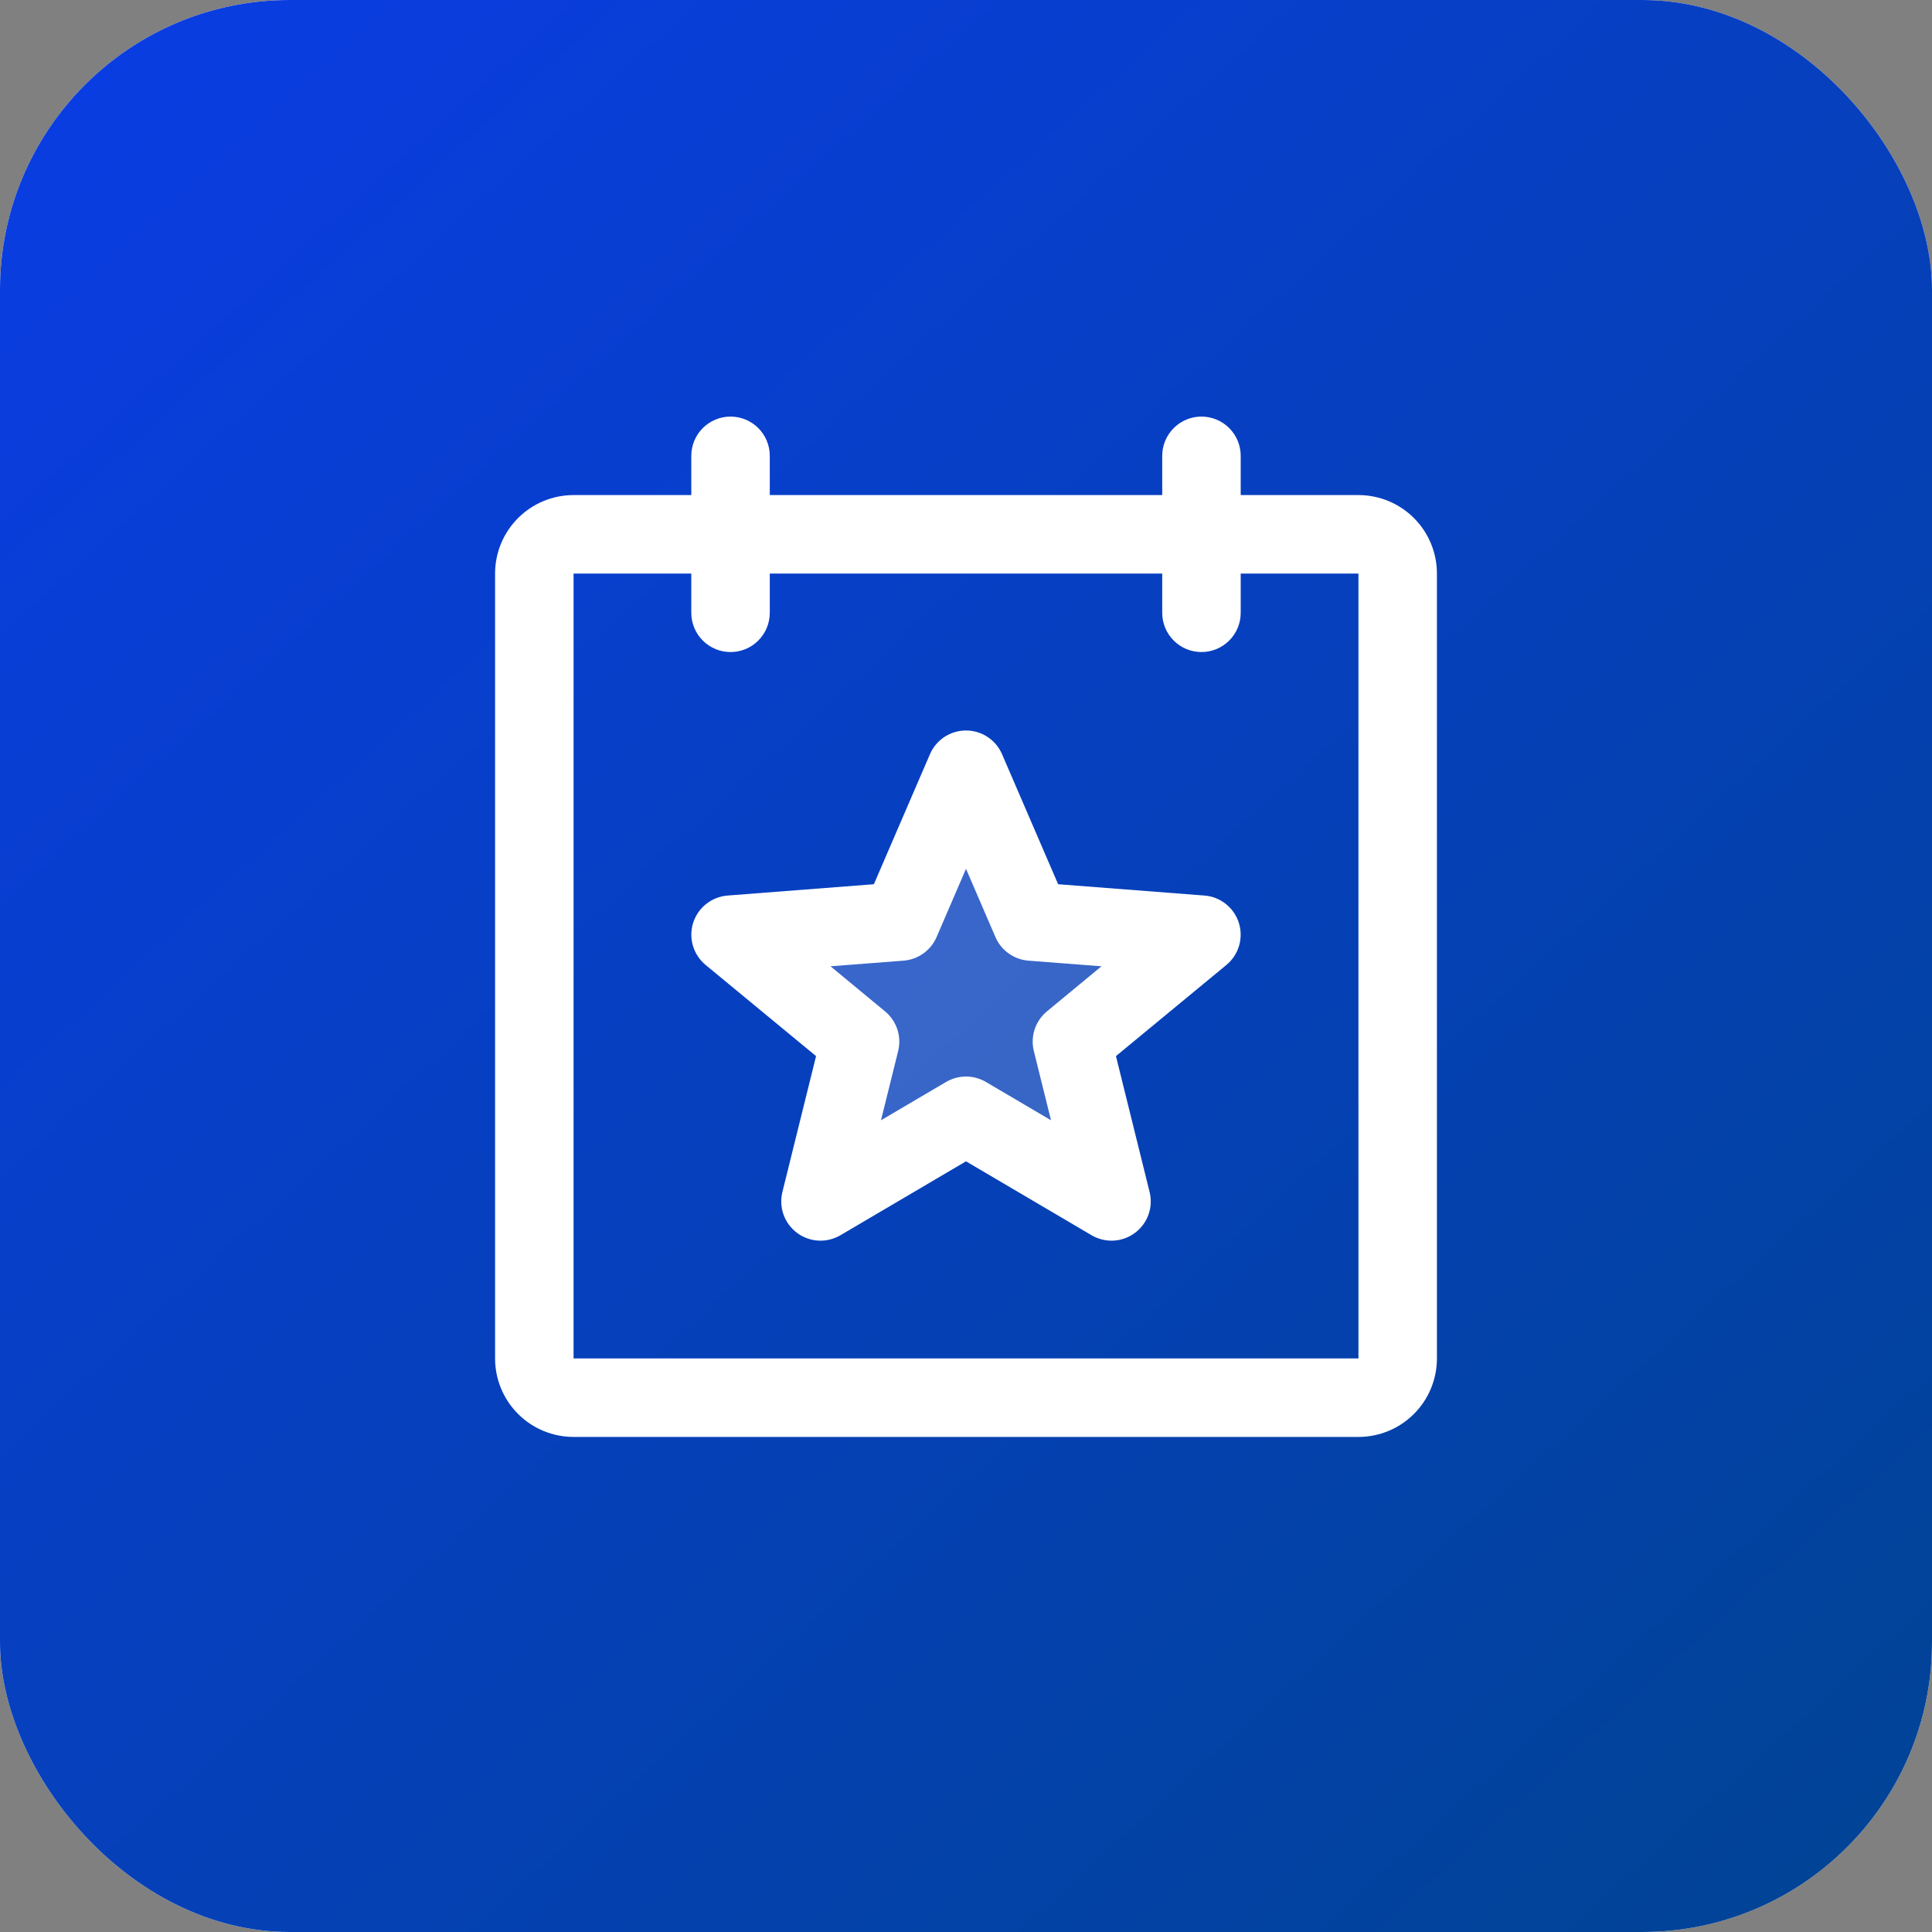
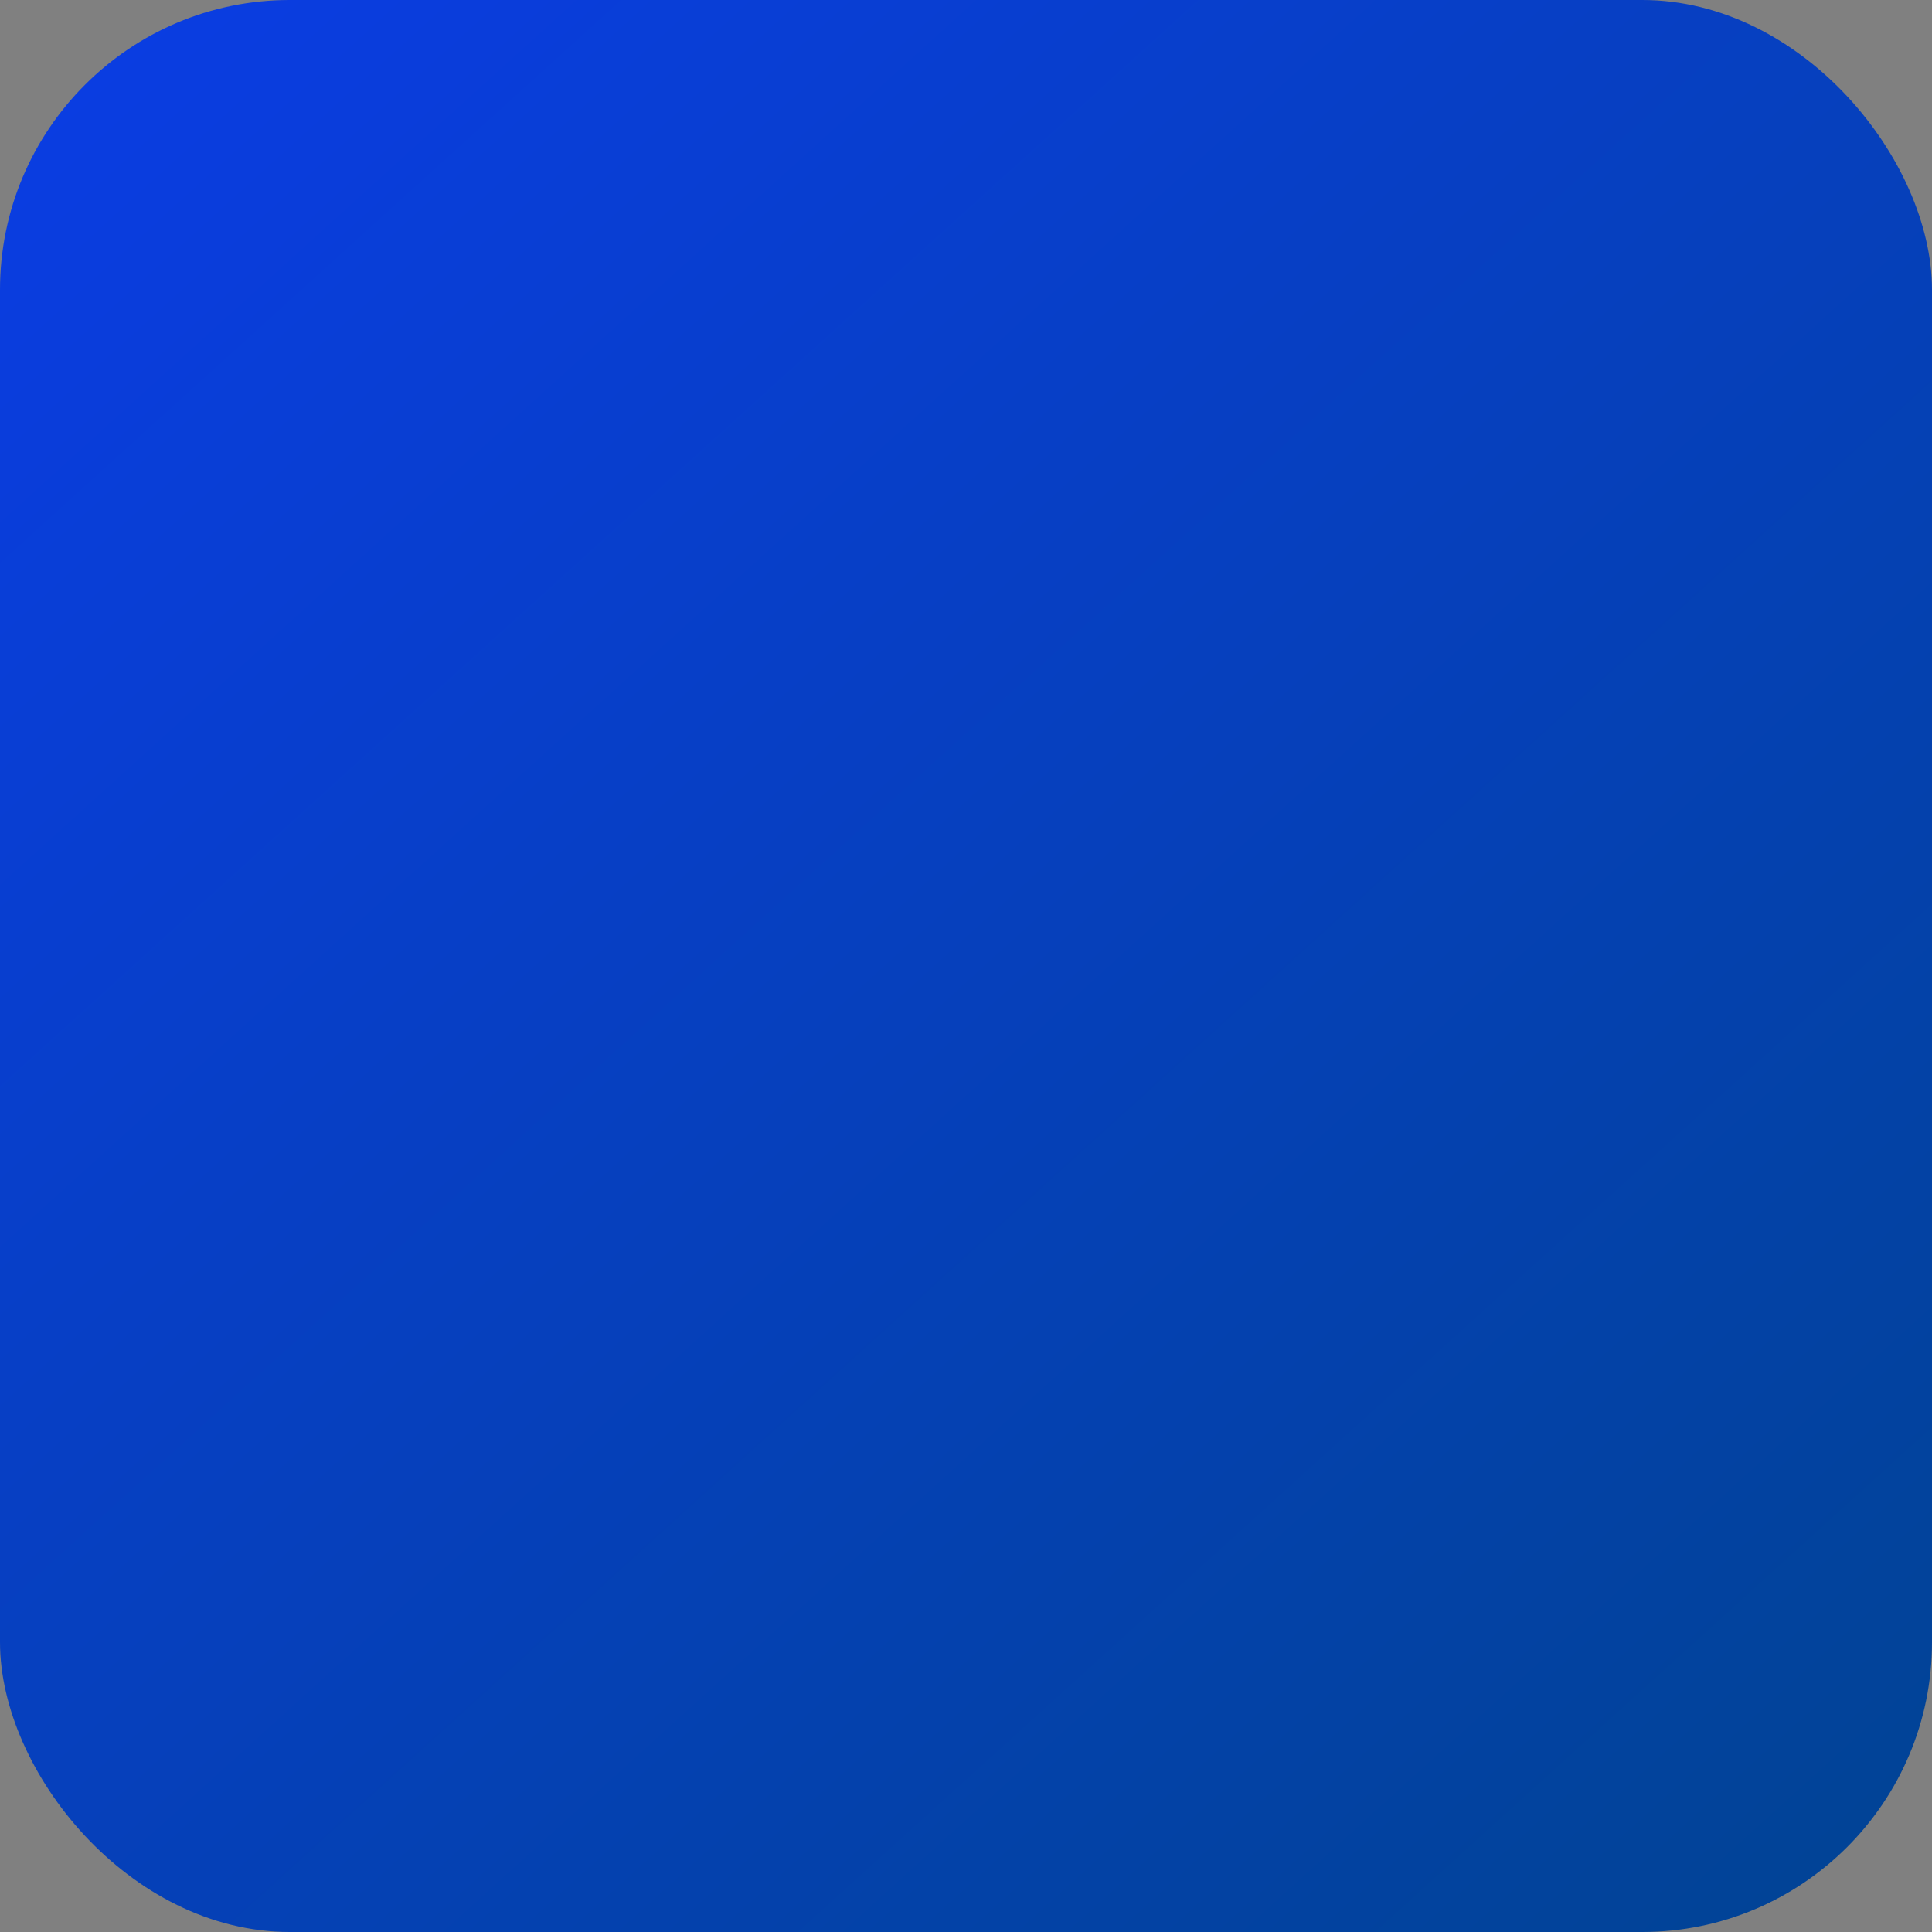
<svg xmlns="http://www.w3.org/2000/svg" width="80" height="80" viewBox="0 0 80 80" fill="none">
  <rect x="0" y="0" width="80" height="80" fill="#808080" stroke="none" />
-   <rect width="80" height="80" rx="12" fill="white" />
  <rect width="80" height="80" rx="12" fill="url(#paint0_linear_350_7856)" />
-   <path opacity="0.2" d="M44.388 43.13L46.027 49.75L40 46.203L33.973 49.75L35.612 43.13L30.25 38.702L37.288 38.16L40 31.875L42.712 38.16L49.75 38.702L44.388 43.13Z" fill="white" />
-   <path d="M56.25 20.5H51.375V18.875C51.375 18.444 51.204 18.031 50.899 17.726C50.594 17.421 50.181 17.25 49.75 17.25C49.319 17.25 48.906 17.421 48.601 17.726C48.296 18.031 48.125 18.444 48.125 18.875V20.5H31.875V18.875C31.875 18.444 31.704 18.031 31.399 17.726C31.094 17.421 30.681 17.25 30.25 17.25C29.819 17.25 29.406 17.421 29.101 17.726C28.796 18.031 28.625 18.444 28.625 18.875V20.5H23.75C22.888 20.5 22.061 20.842 21.452 21.452C20.842 22.061 20.5 22.888 20.5 23.75V56.25C20.5 57.112 20.842 57.939 21.452 58.548C22.061 59.158 22.888 59.5 23.75 59.5H56.25C57.112 59.5 57.939 59.158 58.548 58.548C59.158 57.939 59.5 57.112 59.5 56.25V23.75C59.5 22.888 59.158 22.061 58.548 21.452C57.939 20.842 57.112 20.5 56.25 20.5ZM56.25 56.25H23.75V23.75H28.625V25.375C28.625 25.806 28.796 26.219 29.101 26.524C29.406 26.829 29.819 27 30.25 27C30.681 27 31.094 26.829 31.399 26.524C31.704 26.219 31.875 25.806 31.875 25.375V23.75H48.125V25.375C48.125 25.806 48.296 26.219 48.601 26.524C48.906 26.829 49.319 27 49.75 27C50.181 27 50.594 26.829 50.899 26.524C51.204 26.219 51.375 25.806 51.375 25.375V23.75H56.25V56.25ZM49.876 37.083L43.815 36.614L41.493 31.231C41.367 30.939 41.159 30.69 40.894 30.516C40.629 30.341 40.318 30.248 40 30.248C39.682 30.248 39.371 30.341 39.106 30.516C38.841 30.69 38.633 30.939 38.507 31.231L36.185 36.614L30.124 37.083C29.802 37.109 29.494 37.23 29.241 37.431C28.987 37.632 28.8 37.905 28.702 38.213C28.605 38.522 28.602 38.852 28.693 39.163C28.785 39.473 28.967 39.749 29.216 39.955L33.791 43.731L32.397 49.36C32.321 49.67 32.337 49.996 32.445 50.297C32.553 50.598 32.748 50.86 33.004 51.051C33.26 51.242 33.567 51.353 33.886 51.371C34.205 51.388 34.522 51.311 34.798 51.15L40 48.088L45.202 51.15C45.478 51.311 45.795 51.388 46.114 51.371C46.433 51.353 46.74 51.242 46.996 51.051C47.252 50.86 47.447 50.598 47.555 50.297C47.663 49.996 47.679 49.67 47.603 49.36L46.209 43.731L50.784 39.955C51.033 39.749 51.215 39.473 51.307 39.163C51.398 38.852 51.395 38.522 51.298 38.213C51.2 37.905 51.013 37.632 50.759 37.431C50.506 37.23 50.199 37.109 49.876 37.083ZM43.354 41.877C43.117 42.072 42.941 42.329 42.844 42.62C42.748 42.911 42.736 43.223 42.809 43.52L43.52 46.388L40.825 44.802C40.575 44.655 40.29 44.577 40 44.577C39.71 44.577 39.425 44.655 39.175 44.802L36.48 46.388L37.191 43.52C37.264 43.223 37.252 42.911 37.156 42.62C37.059 42.329 36.883 42.072 36.646 41.877L34.39 40.012L37.414 39.779C37.709 39.756 37.992 39.653 38.233 39.481C38.474 39.309 38.664 39.075 38.781 38.804L40 35.976L41.219 38.804C41.336 39.075 41.526 39.309 41.767 39.481C42.008 39.653 42.291 39.756 42.586 39.779L45.61 40.012L43.354 41.877Z" fill="white" />
  <defs>
    <linearGradient id="paint0_linear_350_7856" x1="84.5" y1="87.5" x2="-12.5" y2="-19.5" gradientUnits="userSpaceOnUse">
      <stop stop-color="#00448D" />
      <stop offset="1" stop-color="#0D3BF5" />
    </linearGradient>
  </defs>
</svg>